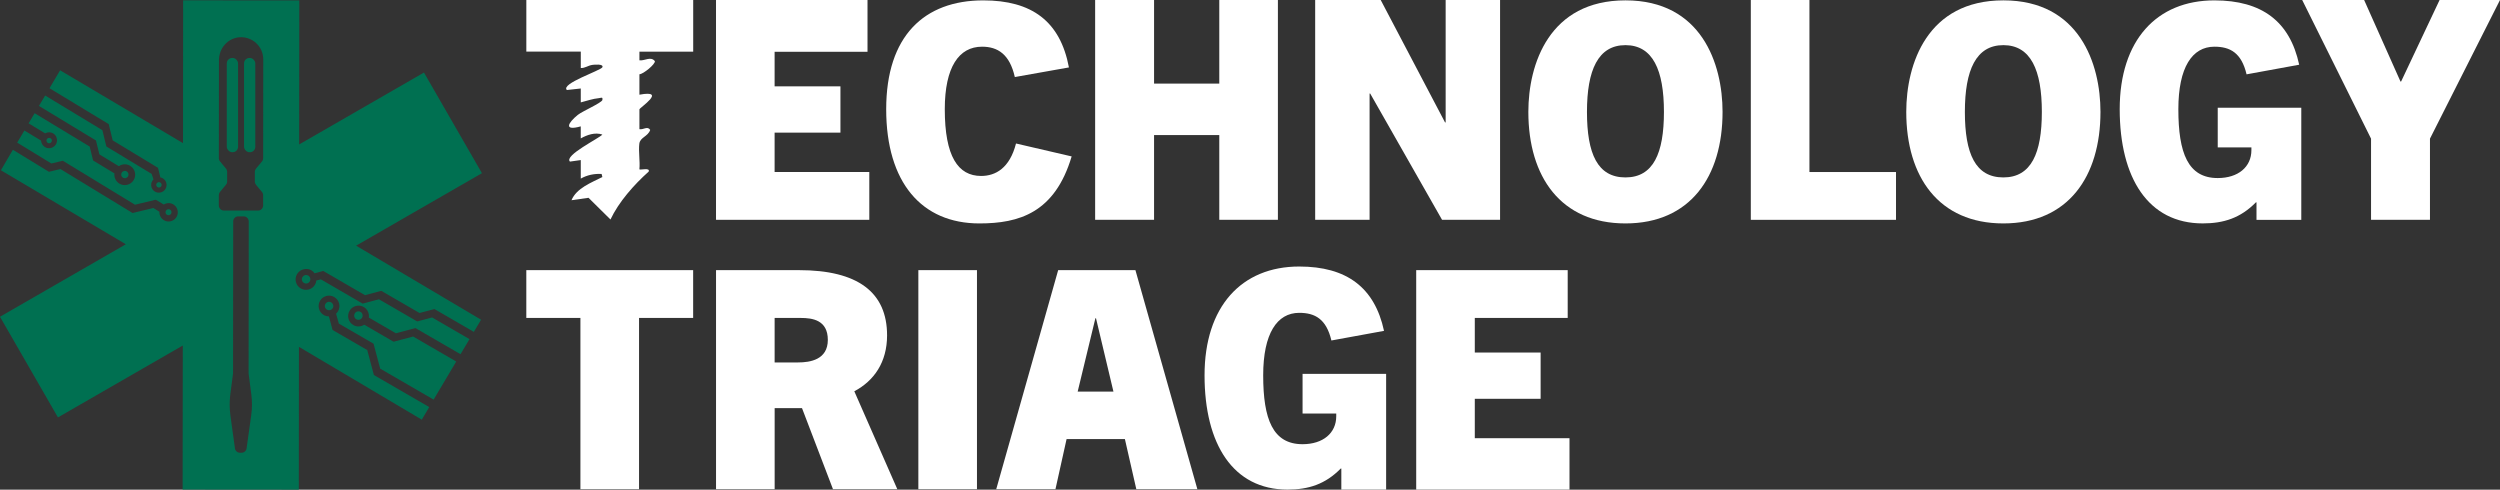
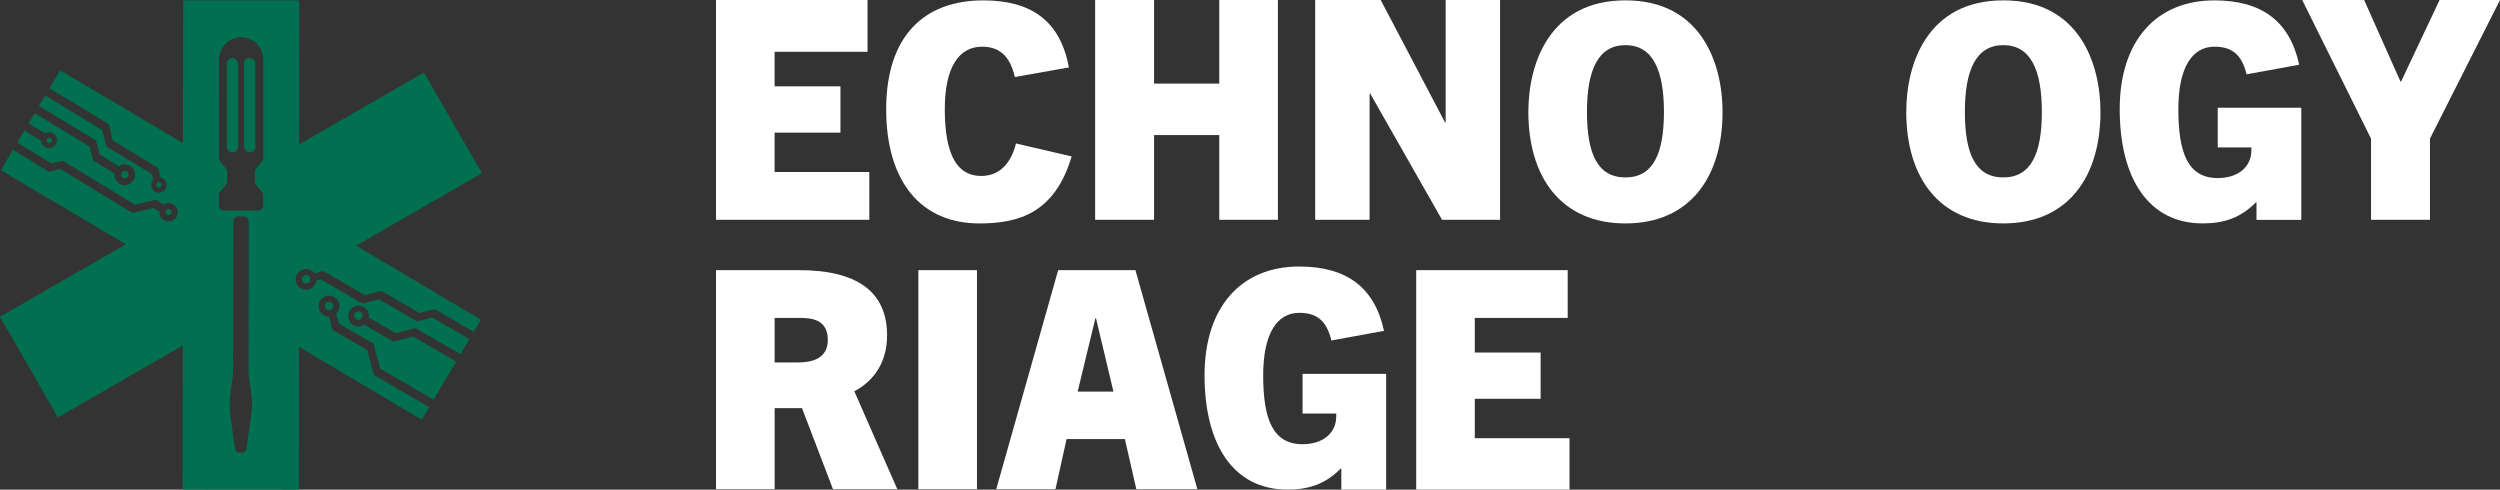
<svg xmlns="http://www.w3.org/2000/svg" id="Layer_1" data-name="Layer 1" viewBox="0 0 987.34 193.38">
  <rect x="0" y="0" width="987.34" height="193.38" fill="#333333" stroke="none" />
  <defs>
    <style>
      .cls-1 {
        fill: #007051;
      }

      .cls-2 {
        fill: #fff;
      }
    </style>
  </defs>
  <g>
    <g>
      <path class="cls-2" d="M282.78,86.81V0h59.83v20.45h-36.69v13.65h26v18.28h-26v15.55h37.4v18.88h-60.55Z" />
      <path class="cls-2" d="M423.24,61.76c-6.65,22.32-20.78,26.48-36.45,26.48-22.79,0-36.8-16.15-36.8-45.12S365.06.15,388.33.15c19.11,0,30.39,8.19,33.83,26.48l-21.37,3.8c-2.02-9.02-6.76-11.99-12.94-11.99-9.14,0-14.72,8.07-14.72,24.69,0,18.64,5.22,26.36,14.36,26.36,5.7,0,11.28-3.09,13.77-12.82l21.96,5.1Z" />
      <path class="cls-2" d="M481.54,86.81v-33.48h-25.76v33.48h-23.27V0h23.27v33.03h25.76V0h23.15v86.81h-23.15Z" />
      <path class="cls-2" d="M569.52,86.81l-28.38-49.86h-.24v49.86h-21.49V0h25.88l25.41,48.35h.24V0h21.49v86.81h-22.91Z" />
      <path class="cls-2" d="M603.6,44.19c0-19,8.31-44.05,38.35-44.05s38.35,25.05,38.35,44.05c0,25.64-12.82,44.05-38.35,44.05s-38.35-18.4-38.35-44.05ZM657.15,44.19c0-16.5-4.39-26.36-15.2-26.36s-15.2,9.85-15.2,26.36,4.15,25.88,15.2,25.88,15.2-9.62,15.2-25.88Z" />
-       <path class="cls-2" d="M691.46,86.81V0h23.15v67.94h34.19v18.88h-57.34Z" />
      <path class="cls-2" d="M752.85,44.19c0-19,8.31-44.05,38.35-44.05s38.35,25.05,38.35,44.05c0,25.64-12.82,44.05-38.35,44.05s-38.35-18.4-38.35-44.05ZM806.4,44.19c0-16.5-4.39-26.36-15.2-26.36s-15.2,9.85-15.2,26.36,4.15,25.88,15.2,25.88,15.2-9.62,15.2-25.88Z" />
      <path class="cls-2" d="M891.17,86.81v-6.89h-.24c-6.06,6.17-12.7,8.31-21.01,8.31-21.49,0-32.77-17.93-32.77-45.12S851.75.15,874.55.15c18.76,0,29.8,8.31,33.48,25.41l-20.78,3.8c-2.02-8.55-6.53-10.92-12.7-10.92-8.79,0-14.24,8.19-14.24,24.69,0,17.33,3.8,27.19,15.55,27.19,8.07,0,13.3-4.39,13.3-11.04v-1.07h-13.3v-15.67h33v44.28h-17.69Z" />
      <path class="cls-2" d="M936.41,86.81v-32.05L909.22,0h24.46l14.36,32.2h.24l15.2-32.2h23.86l-27.66,54.76v32.05h-23.27Z" />
    </g>
    <g>
-       <path class="cls-2" d="M229.23,193.19v-67.62h-21.37v-18.88h65.89v18.88h-21.37v67.62h-23.15Z" />
      <path class="cls-2" d="M328.97,193.19l-12.23-32.01h-10.8v32.01h-23.15v-86.5h32.76c23.15,0,34.79,8.67,34.79,25.76,0,10.57-5.1,17.93-12.94,22.08l16.98,38.66h-25.41ZM315.19,143.14c4.75,0,11.75-1.07,11.75-8.9s-6.05-8.67-10.68-8.67h-10.33v17.57h9.26Z" />
      <path class="cls-2" d="M362.69,193.19v-86.5h23.15v86.5h-23.15Z" />
      <path class="cls-2" d="M448.77,193.19l-4.51-19.78h-23.03l-4.39,19.78h-23.39l24.46-86.5h30.51l24.46,86.5h-24.1ZM425.61,154.66h14.13l-6.89-28.97h-.24l-7,28.97Z" />
      <path class="cls-2" d="M529.74,193.36v-8.31h-.24c-6.06,6.17-12.7,8.31-21.01,8.31-21.49,0-32.77-17.93-32.77-45.12s14.6-42.98,37.4-42.98c18.76,0,29.8,8.31,33.48,25.41l-20.78,3.8c-2.02-8.55-6.53-10.92-12.7-10.92-8.79,0-14.24,8.19-14.24,24.69,0,17.33,3.8,27.19,15.55,27.19,8.07,0,13.3-4.39,13.3-11.04v-1.07h-13.3v-15.67h33v45.71h-17.69Z" />
      <path class="cls-2" d="M559.31,193.36v-86.67h59.83v18.88h-36.69v13.65h26v18.28h-26v15.55h37.4v20.3h-60.55Z" />
    </g>
    <g id="_6tgCx8" data-name="6tgCx8">
-       <path class="cls-2" d="M273.77,0v20.41h-21.24v3.43c2.1.24,4.48-1.73,6.1.31.25,1.16-4.59,5.15-6.1,5.18v8.07c11.17-2.05,0,5.17,0,5.8v7.81c1.55.34,3.18-1.38,4.26.3-.91,2.67-3.98,2.87-4.3,5.46-.38,3.09.35,6.92.03,10.11.37.37,4.38-.82,3.66.9-5.79,5.16-11.85,12.03-15.08,18.91l-8.67-8.57-6.73.96c2.01-4.81,7.82-6.93,12.2-9.16l-.3-1.21c-2.86-.18-5.73.41-8.23,1.83v-7.32s-4.28.6-4.28.6c-2.44-2.42,11.74-9.28,12.81-10.68-2.94-.98-5.99.11-8.54,1.53v-4.76c-6.93,1.93-5.01-1.42-1.17-4.53,1.79-1.45,9.21-4.65,9.71-5.86.23-1.41-.47-.84-1.36-.76-2.44.22-4.82,1.09-7.17,1.68v-5.49s-5.49.6-5.49.6c-2.6-2.5,13.51-7.73,14.03-8.99.59-1.43-3.34-1.02-3.98-.93-1.75.26-2.84,1.3-4.55,1.24v-6.48h-21.51V0h65.91Z" />
-     </g>
+       </g>
  </g>
  <g>
    <rect class="cls-1" x="89.57" y="22.89" width="4.45" height="37.23" rx="2.14" ry="2.14" />
    <rect class="cls-1" x="96.38" y="22.89" width="4.45" height="37.23" rx="2.14" ry="2.14" />
    <path class="cls-1" d="M67.71,83.53c-.08-.31-.27-.57-.54-.73-.19-.12-.4-.18-.62-.18-.09,0-.19.01-.28.04-.3.08-.57.27-.72.54-.17.27-.22.58-.14.89.03.1.05.19.1.28.09.18.24.35.42.45.27.17.59.22.9.14.31-.08.57-.26.73-.53.17-.27.22-.59.14-.9Z" />
    <path class="cls-1" d="M141.54,122.97c-.14,0-.28.02-.42.05-.43.11-.79.39-1.01.78-.23.39-.28.84-.17,1.27.11.43.39.79.77,1.01.8.47,1.82.19,2.29-.61.22-.39.28-.84.17-1.27-.11-.43-.4-.79-.77-1.02h0c-.26-.15-.55-.23-.85-.22Z" />
    <path class="cls-1" d="M131.57,120.43c-.11-.43-.4-.79-.78-1.02-.25-.14-.53-.22-.81-.22h-.04c-.13,0-.27.02-.41.05-.43.11-.79.4-1.01.78-.47.79-.2,1.82.61,2.28.8.47,1.82.19,2.29-.61.22-.39.28-.84.17-1.27Z" />
    <path class="cls-1" d="M119.44,109.45c-.47.8-.2,1.83.61,2.29.8.47,1.82.19,2.29-.61.46-.8.19-1.82-.61-2.29-.26-.15-.56-.23-.85-.23-.13,0-.27.03-.41.06-.43.11-.79.4-1.01.77Z" />
    <path class="cls-1" d="M61.85,72.45c-.3.51-.14,1.16.37,1.47.5.3,1.16.14,1.46-.37.31-.5.15-1.16-.36-1.46-.5-.3-1.16-.15-1.47.36Z" />
    <path class="cls-1" d="M18.5,54.97c-.3.51-.14,1.16.37,1.47.5.3,1.16.14,1.46-.37.31-.5.15-1.16-.36-1.46-.5-.3-1.16-.15-1.47.36Z" />
    <path class="cls-1" d="M50.7,68.59c-.09-.38-.33-.7-.65-.89-.23-.14-.48-.2-.73-.21-.12,0-.24,0-.36.04-.38.09-.69.32-.89.66-.2.33-.26.71-.17,1.09.09.37.33.69.66.89.23.14.48.2.74.21.11,0,.23,0,.35-.04.37-.09.69-.32.89-.65.2-.33.26-.72.17-1.09Z" />
    <path class="cls-1" d="M72.19,136.46l-.06,56.88,45.88.04.05-56.4,48.52,28.76,2.94-4.97-21.86-12.66-2.62-9.85-13.71-7.95-1.43-5.35c-.69,0-1.39-.17-2.04-.55-1.96-1.15-2.61-3.67-1.46-5.63s3.67-2.61,5.63-1.46,2.61,3.67,1.46,5.63c-.21.36-.48.66-.77.93l1.1,3.91,13.71,7.95,2.62,9.85,21.1,12.23,8.93-15.04-17.02-9.87-7.72,2.05-11.58-6.72c-1.27.83-2.94.95-4.34.12-1.96-1.15-2.61-3.67-1.46-5.63s3.67-2.61,5.63-1.46c1.49.88,2.22,2.54,1.98,4.15l10.69,6.2,7.72-2.05,17.8,10.32,3.54-5.95-14.76-8.56-5.89,1.57-15.1-8.75-6.44,1.71-16.49-9.57-1.8.43c-.06.57-.23,1.14-.54,1.67-1.15,1.96-3.67,2.61-5.63,1.46-1.96-1.15-2.61-3.67-1.46-5.63.74-1.25,2.03-1.96,3.39-2.02.78-.07,1.56.09,2.26.49.53.3.95.71,1.25,1.19l3.45-.92,16.49,9.56,6.43-1.71,15.11,8.75,5.89-1.56,15.56,9.02,2.85-4.81-49.35-29.24,49.7-28.62-22.9-39.75-49.29,28.4.06-56.88-45.88-.04-.05,56.4L23.74,27.77l-4.19,7.07,23.38,14.17,1.58,6.43,17.9,10.84.92,3.79c.33.06.65.17.96.35,1.45.85,1.93,2.72,1.08,4.17s-2.72,1.93-4.17,1.08-1.93-2.72-1.08-4.17c.08-.13.17-.25.26-.36,0-.03.03-.05.05-.07.06-.07.13-.13.19-.2l-.72-2.19-17.89-10.84-1.58-6.43-22.6-13.69-2.45,4.11,22.52,13.64,1.35,5.5,7.68,4.66c1.28-.89,3-1.02,4.43-.18,1.96,1.15,2.61,3.67,1.46,5.63-1.15,1.96-3.67,2.61-5.63,1.46-1.46-.86-2.19-2.48-2-4.06l-8.43-5.11-1.35-5.5-21.73-13.16-2.38,4,6.52,3.95c.95-.54,2.15-.58,3.15.01,1.16.68,1.72,2,1.5,3.26,0,.03-.02.06-.02.1-.03.15-.06.29-.11.43-.05.14-.11.26-.18.39-.03.05-.04.1-.07.14,0,0,0,0-.01.01,0,0,0,.01-.01.02-.1.16-.21.31-.34.45-.98,1.11-2.64,1.41-3.96.63-.95-.56-1.5-1.55-1.55-2.57l-6.59-3.99-2.84,4.78,13.5,8.25,4.53-1.09,28.49,17.37,8.21-1.98,3.16,1.9c1.11-.69,2.55-.77,3.75-.06,1.73,1.02,2.31,3.25,1.29,4.98s-3.25,2.31-4.98,1.29c-.44-.26-.81-.6-1.09-.99-.12-.16-.22-.33-.31-.51-.29-.57-.41-1.21-.38-1.86l-2.4-1.47-8.21,1.98-28.49-17.37-4.53,1.09-14.24-8.7L.36,67.24l49.34,29.23L0,125.1l22.89,39.75,49.3-28.4ZM86.42,81.11v-4.03c.01-.46.17-.92.47-1.28l2.36-2.86c.3-.36.46-.82.46-1.29v-3.76c0-.47-.15-.92-.45-1.29l-2.37-2.86c-.3-.36-.46-.82-.46-1.29l.04-38.71c0-4.66,3.51-8.72,8.15-9.03,5.1-.34,9.35,3.7,9.35,8.74l-.04,39.01c0,.47-.16.92-.46,1.29l-2.37,2.85c-.29.36-.46.81-.46,1.29v3.78c0,.48.16.92.45,1.29l2.37,2.86c.3.36.46.82.46,1.29v4.03c0,1.12-.9,2.02-2.01,2.02h-13.47c-1.12-.01-2.02-.92-2.02-2.03ZM92.09,87.47c0-1.12.9-2.02,2.01-2.02h2.13c1.11,0,2.01.9,2.01,2.02l-.06,60.02,1.07,8.25c.36,2.75.34,5.53-.04,8.28l-1.82,13.05c-.13,1-.99,1.73-1.99,1.73h-.63c-1,0-1.86-.74-1.99-1.74l-1.79-13.06c-.38-2.75-.38-5.53-.03-8.28l1.08-8.24.06-60.02Z" />
  </g>
</svg>